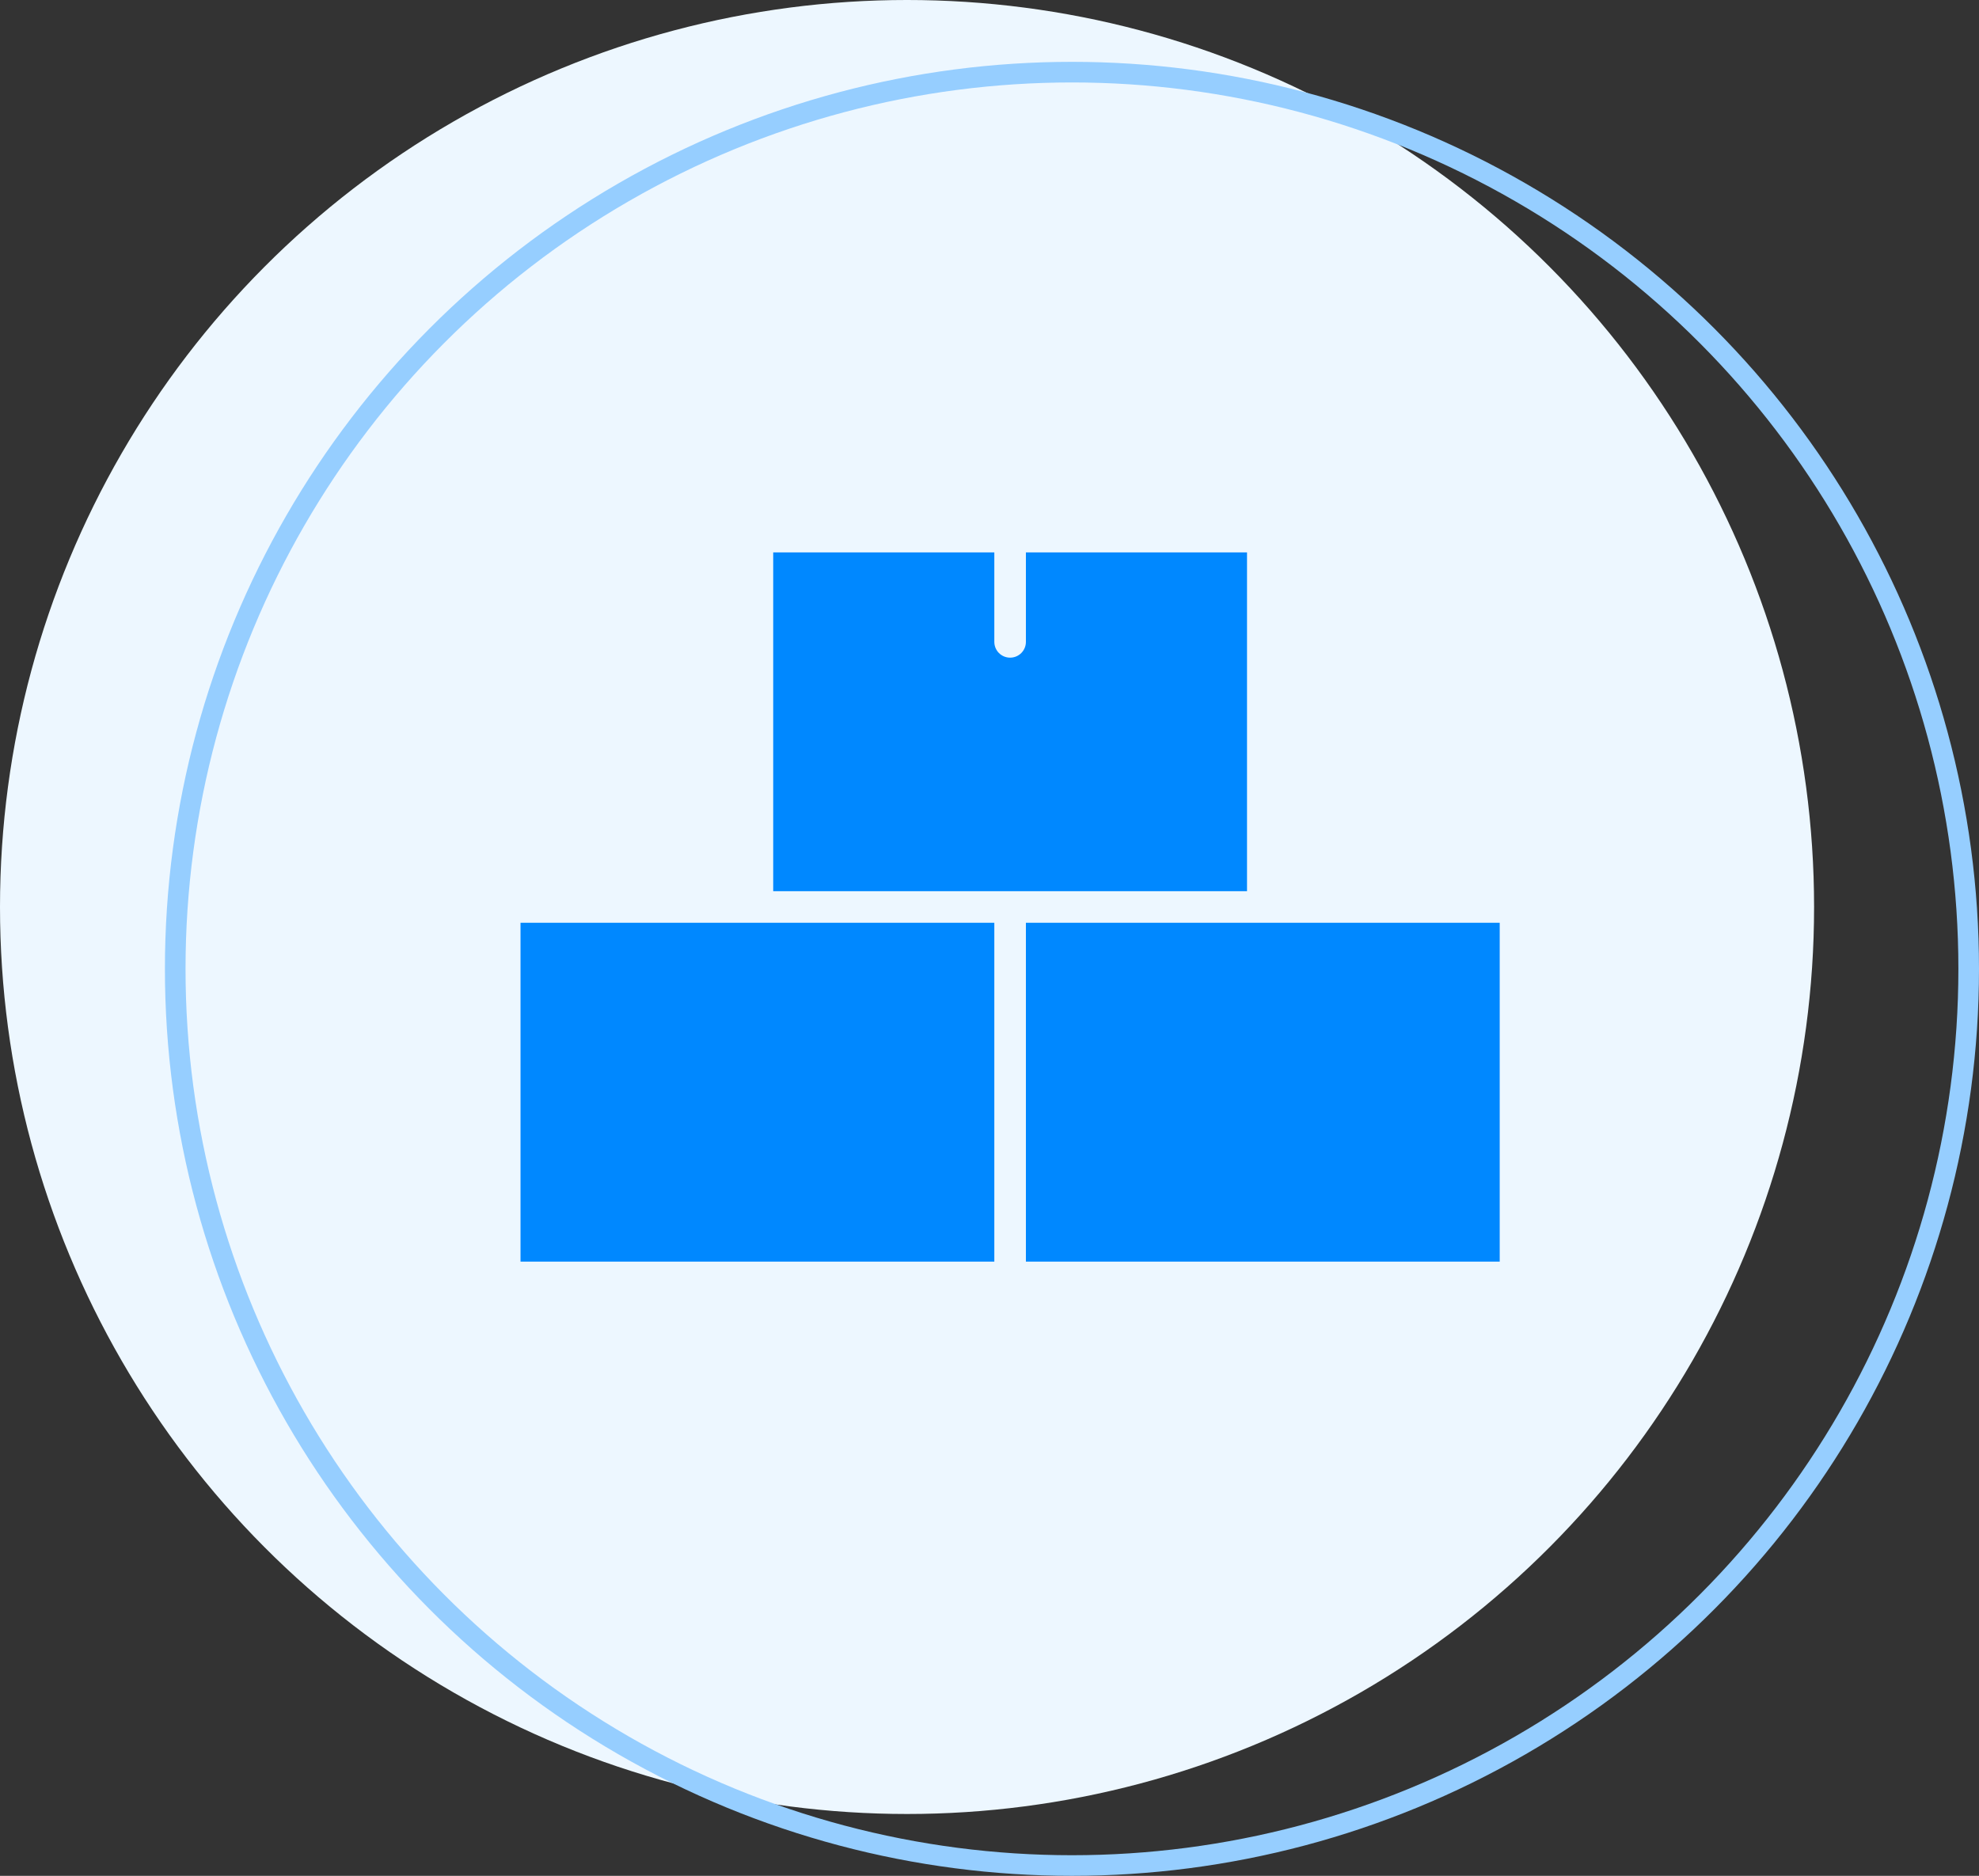
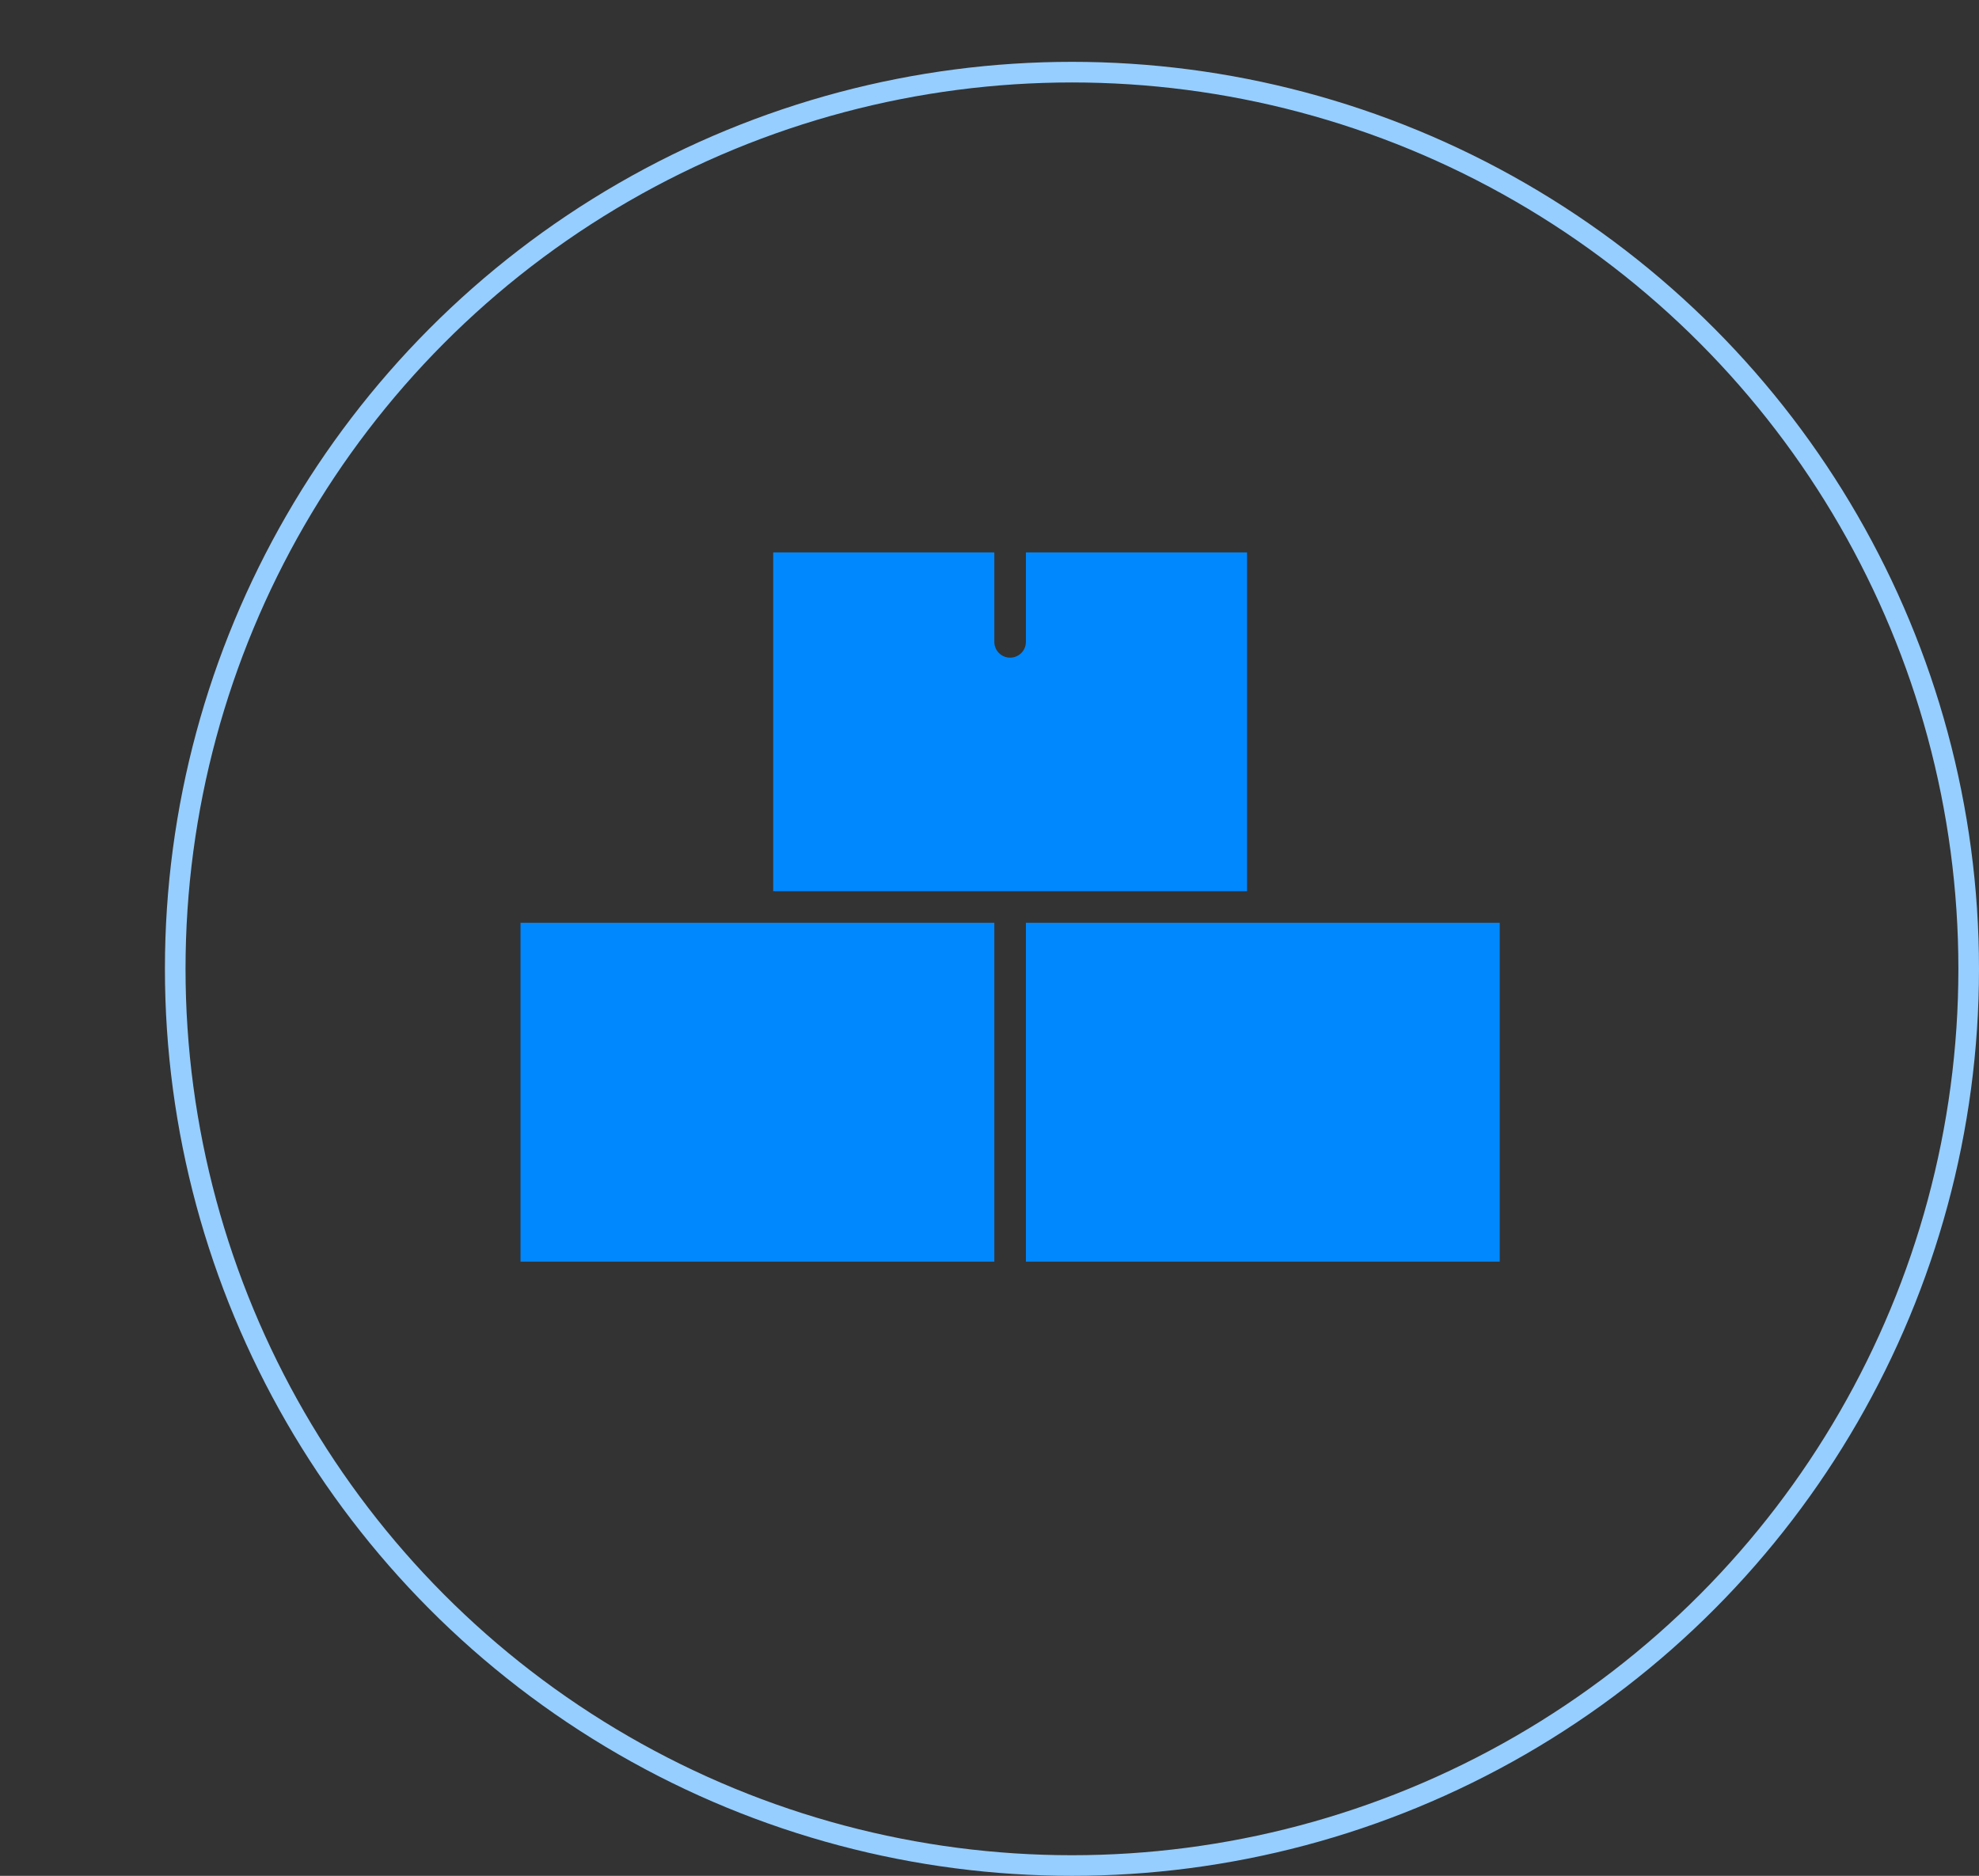
<svg xmlns="http://www.w3.org/2000/svg" width="96" height="91" viewBox="0 0 96 91" fill="none">
  <rect x="0" y="0" width="96" height="91" fill="#333333" stroke="none" />
-   <circle cx="44" cy="44" r="44" fill="#EDF7FF" />
  <circle cx="52" cy="47" r="43.5" stroke="#96CEFF" />
  <path d="M25.25 44.765H48.234V61.203H25.25V44.765Z" fill="#0088FF" />
  <path d="M49.766 44.765H72.75V61.203H49.766V44.765Z" fill="#0088FF" />
  <path d="M60.492 26.797V43.233H37.508V26.797H48.234V31.138C48.234 31.562 48.576 31.904 49 31.904C49.424 31.904 49.766 31.562 49.766 31.138V26.797H60.492Z" fill="#0088FF" />
</svg>